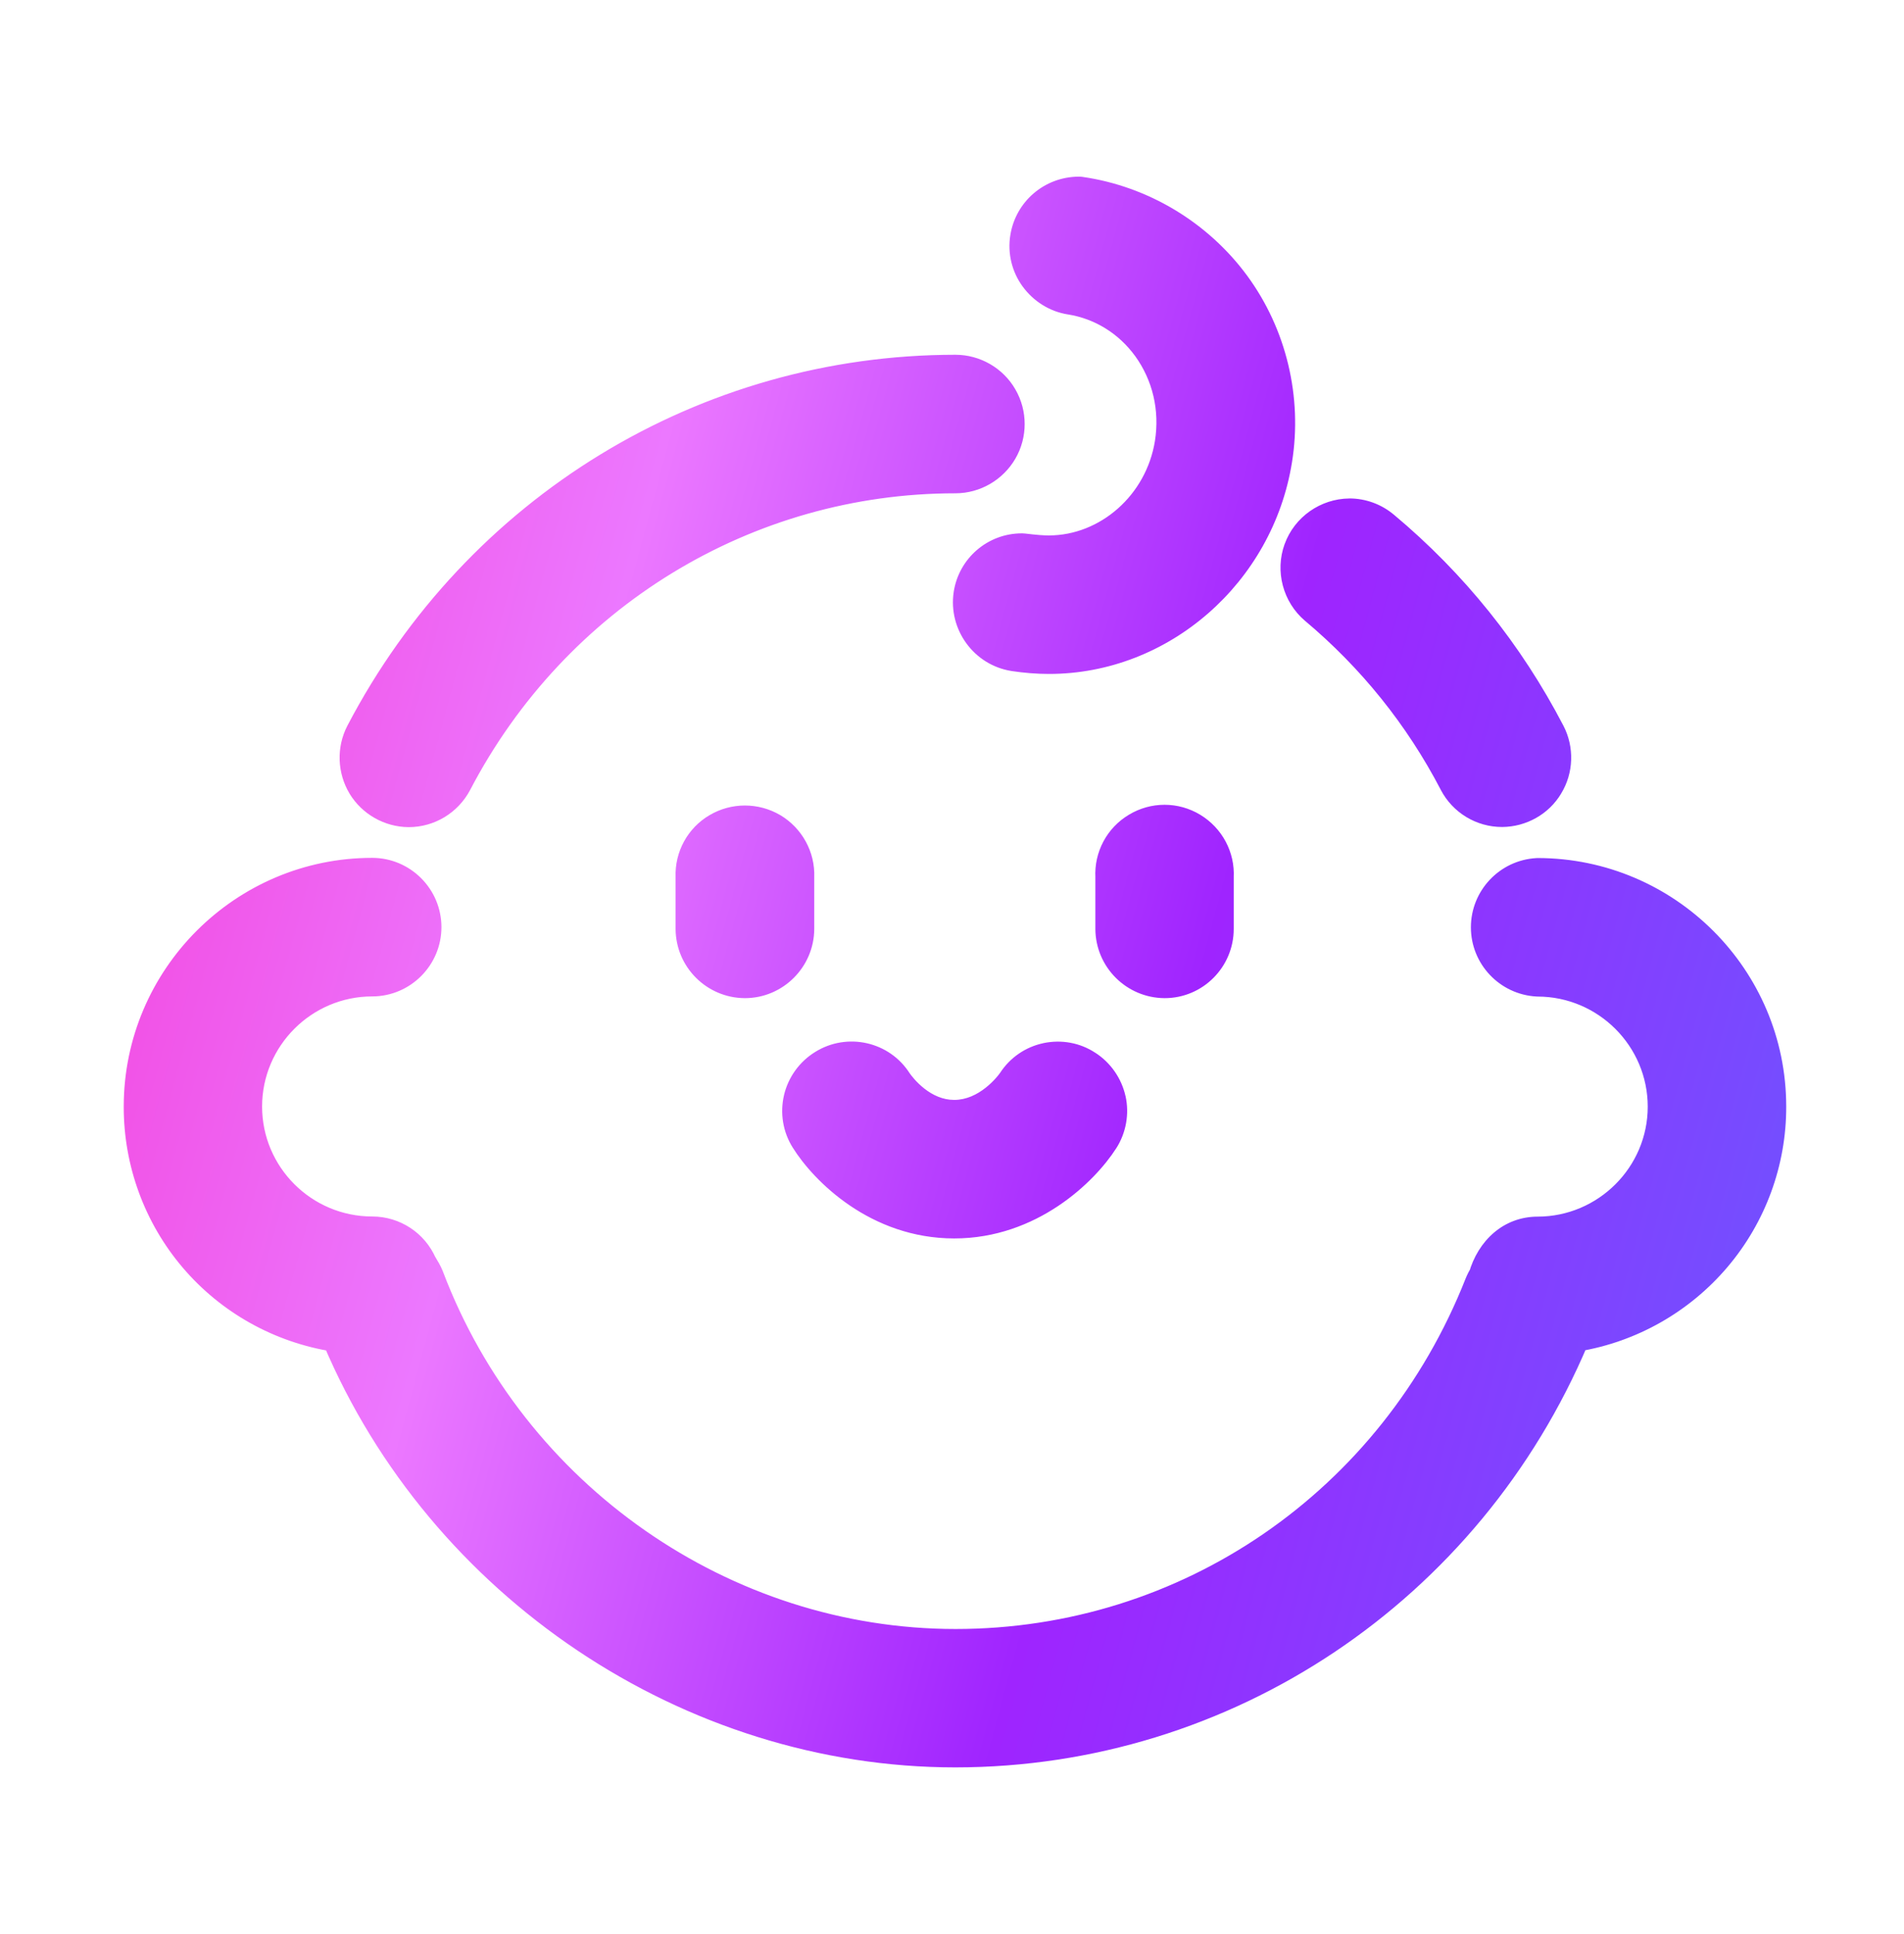
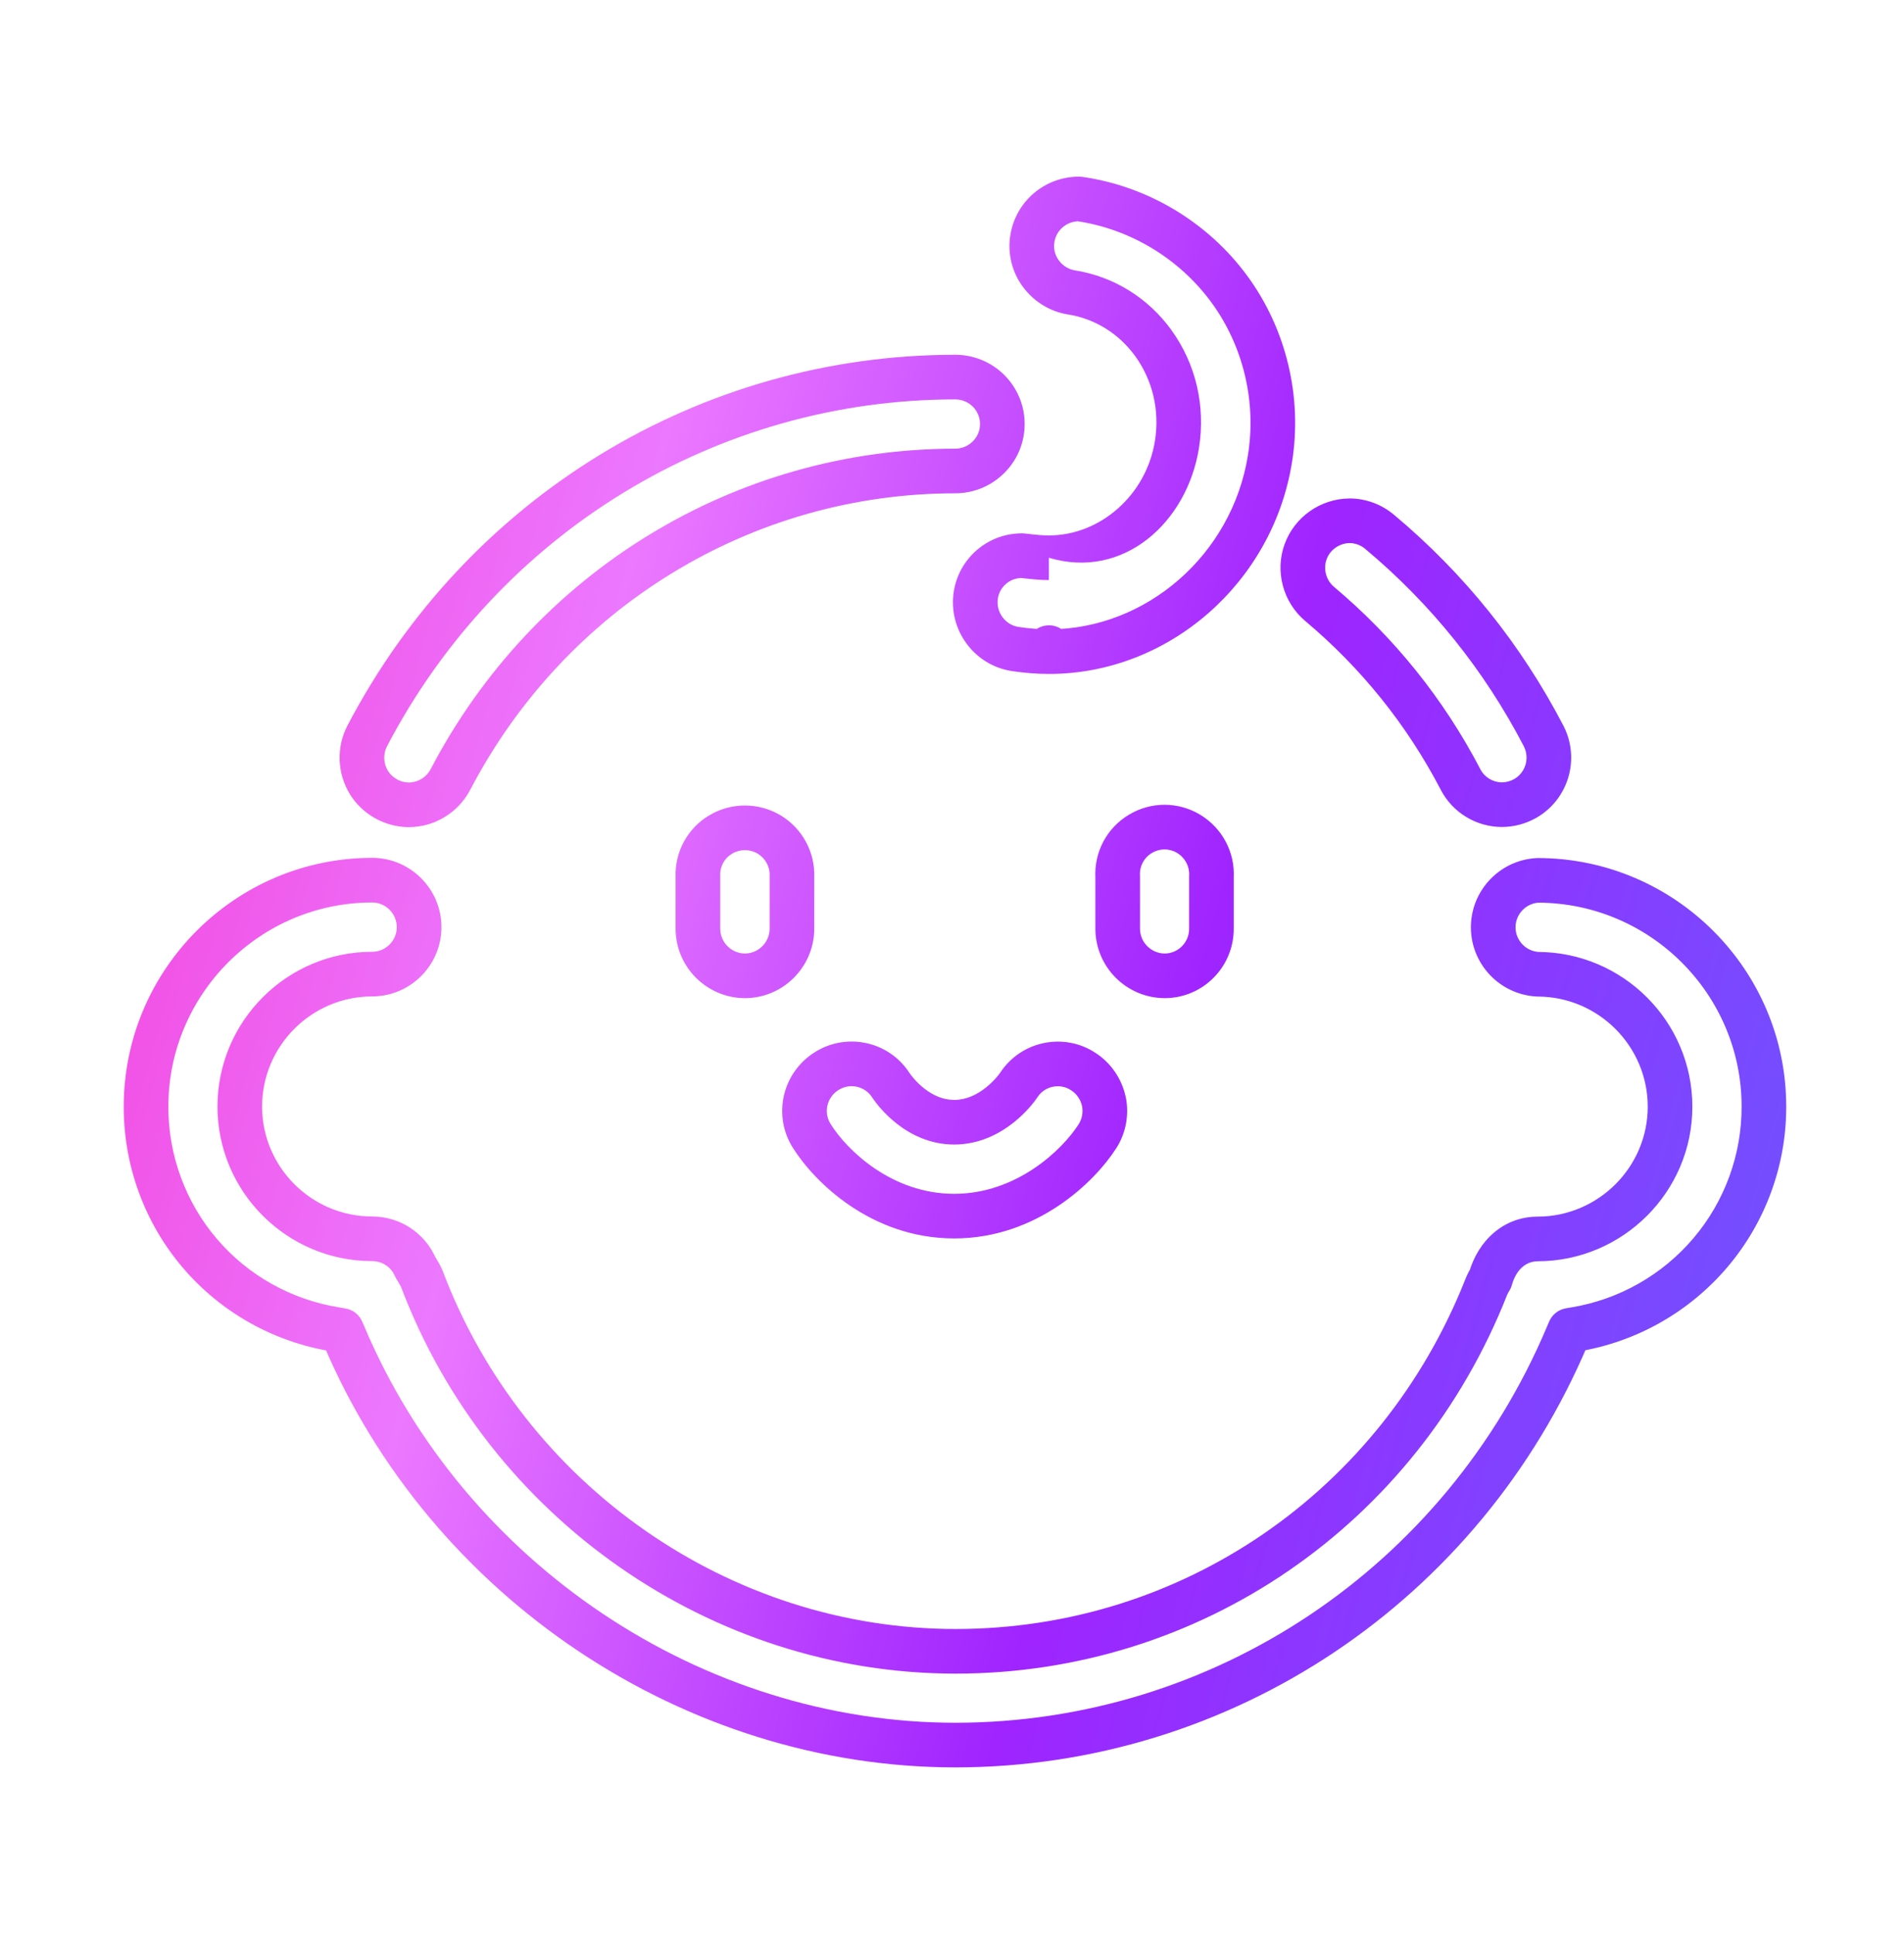
<svg xmlns="http://www.w3.org/2000/svg" width="64" height="65" viewBox="0 0 64 65" fill="none">
-   <path d="M12.511 29.581C13.379 29.582 14.088 30.291 14.088 31.16C14.088 32.028 13.379 32.738 12.511 32.738C10.059 32.738 8.06 34.737 8.06 37.189C8.06 39.641 10.059 41.634 12.511 41.634C13.145 41.634 13.709 42.007 13.96 42.583C14.082 42.785 14.142 42.887 14.184 42.994C17.015 50.472 24.221 55.498 32.121 55.498C40.021 55.498 47.026 50.69 49.963 43.244C50 43.153 50.042 43.068 50.096 42.988C50.33 42.157 50.938 41.639 51.689 41.639C54.136 41.634 56.136 39.641 56.136 37.194C56.136 34.742 54.136 32.748 51.689 32.743H51.684C50.848 32.695 50.192 32.001 50.192 31.165C50.193 30.328 50.848 29.635 51.684 29.587H51.689C55.879 29.593 59.291 32.999 59.291 37.189C59.296 38.985 58.657 40.728 57.495 42.098C56.333 43.468 54.718 44.385 52.948 44.678L52.762 44.709L52.687 44.886C49.158 53.244 41.087 58.644 32.116 58.649C23.3 58.649 15.042 53.116 11.562 44.886L11.487 44.715L11.301 44.683C9.515 44.401 7.888 43.495 6.716 42.12C5.543 40.744 4.904 38.99 4.909 37.183C4.915 32.993 8.326 29.581 12.511 29.581ZM27.793 35.995C28.523 35.536 29.494 35.755 29.952 36.485C30.091 36.688 30.858 37.716 32.073 37.716C33.347 37.716 34.158 36.596 34.243 36.468C34.472 36.117 34.825 35.877 35.23 35.791C35.64 35.706 36.061 35.781 36.407 36.01C36.759 36.234 37.01 36.596 37.101 37.002C37.191 37.407 37.111 37.844 36.887 38.191C36.252 39.182 34.514 40.872 32.073 40.872C29.616 40.871 27.905 39.172 27.281 38.169C27.057 37.812 26.988 37.386 27.084 36.975C27.18 36.57 27.436 36.213 27.793 35.995ZM24.232 28.041C24.728 27.748 25.347 27.748 25.848 28.041C26.343 28.34 26.641 28.879 26.62 29.459V31.218C26.615 32.087 25.906 32.796 25.037 32.796C24.168 32.791 23.464 32.087 23.459 31.218V29.454C23.438 28.878 23.731 28.335 24.232 28.041ZM38.332 28.025C38.833 27.721 39.456 27.721 39.957 28.025C40.458 28.329 40.752 28.878 40.72 29.459V31.218C40.72 32.087 40.016 32.796 39.147 32.796C38.279 32.791 37.575 32.087 37.569 31.218V29.459C37.537 28.873 37.831 28.323 38.332 28.025ZM32.116 12.673C32.676 12.673 33.203 12.977 33.48 13.462C33.763 13.947 33.763 14.555 33.48 15.04C33.198 15.525 32.676 15.829 32.116 15.829C24.989 15.829 18.481 19.805 15.139 26.202C14.861 26.724 14.323 27.049 13.736 27.049C13.187 27.044 12.676 26.751 12.393 26.288C12.111 25.819 12.089 25.227 12.34 24.742C16.231 17.295 23.811 12.673 32.116 12.673ZM45.362 17.502C45.73 17.502 46.093 17.636 46.375 17.875C48.656 19.784 50.511 22.092 51.887 24.736C52.137 25.221 52.122 25.813 51.834 26.282C51.557 26.751 51.039 27.039 50.49 27.044C49.904 27.044 49.365 26.719 49.094 26.197C47.91 23.926 46.311 21.938 44.35 20.291C43.849 19.864 43.662 19.161 43.886 18.543C44.11 17.924 44.707 17.508 45.362 17.502ZM36.279 6.687C38.283 6.975 40.117 8.078 41.316 9.709C42.516 11.341 43.011 13.425 42.687 15.423C42.095 19.117 38.907 21.9 35.261 21.9V21.766C35.259 21.766 35.258 21.767 35.256 21.767L35.261 21.9C34.882 21.9 34.498 21.869 34.109 21.81C33.257 21.671 32.671 20.861 32.799 20.008C32.916 19.241 33.571 18.675 34.35 18.675H34.365C34.813 18.729 35.037 18.745 35.256 18.745C37.367 18.745 39.216 17.108 39.562 14.933C39.754 13.718 39.473 12.508 38.764 11.527C38.092 10.605 37.116 10.003 36.013 9.827C35.602 9.763 35.23 9.528 34.984 9.192C34.739 8.862 34.632 8.43 34.701 8.02C34.824 7.252 35.48 6.692 36.258 6.687H36.279Z" fill="url(#paint0_linear_27242_21598)" />
-   <path d="M12.511 29.581L12.511 28.831H12.511V29.581ZM14.088 31.16L14.838 31.16V31.16H14.088ZM12.511 32.738V33.488H12.511L12.511 32.738ZM8.06 37.189H7.31V37.189L8.06 37.189ZM12.511 41.634L12.511 40.884H12.511V41.634ZM13.96 42.583L13.272 42.882C13.286 42.913 13.301 42.942 13.318 42.971L13.96 42.583ZM14.184 42.994L14.886 42.728L14.881 42.715L14.184 42.994ZM32.121 55.498L32.121 56.248H32.121V55.498ZM49.963 43.244L49.269 42.958L49.265 42.968L49.963 43.244ZM50.096 42.988L50.72 43.404C50.763 43.339 50.796 43.267 50.818 43.191L50.096 42.988ZM51.689 41.639L51.69 42.389H51.691L51.689 41.639ZM56.136 37.194L56.886 37.194V37.194H56.136ZM51.689 32.743L51.691 31.993H51.689V32.743ZM51.684 32.743L51.642 33.491C51.656 33.492 51.67 33.493 51.684 33.493V32.743ZM50.192 31.165L49.442 31.164V31.165H50.192ZM51.684 29.587V28.837C51.67 28.837 51.656 28.838 51.642 28.839L51.684 29.587ZM51.689 29.587L51.69 28.837H51.689V29.587ZM59.291 37.189H58.541L58.541 37.191L59.291 37.189ZM57.495 42.098L58.067 42.583L57.495 42.098ZM52.948 44.678L52.826 43.938L52.824 43.938L52.948 44.678ZM52.762 44.709L52.638 43.97C52.385 44.012 52.172 44.18 52.072 44.416L52.762 44.709ZM52.687 44.886L51.996 44.593L51.996 44.594L52.687 44.886ZM32.116 58.649V59.399H32.117L32.116 58.649ZM11.562 44.886L12.252 44.594L12.249 44.587L11.562 44.886ZM11.487 44.715L12.175 44.417C12.075 44.185 11.864 44.019 11.615 43.976L11.487 44.715ZM11.301 44.683L11.428 43.944L11.418 43.942L11.301 44.683ZM6.716 42.12L6.145 42.606L6.145 42.606L6.716 42.12ZM4.909 37.183L5.659 37.185L5.659 37.184L4.909 37.183ZM27.793 35.995L28.185 36.634L28.192 36.63L27.793 35.995ZM29.952 36.485L29.317 36.884C29.322 36.892 29.328 36.9 29.333 36.908L29.952 36.485ZM32.073 37.716L32.073 38.466H32.073V37.716ZM34.243 36.468L34.867 36.884L34.871 36.878L34.243 36.468ZM35.23 35.791L35.077 35.057L35.075 35.058L35.23 35.791ZM36.407 36.01L35.993 36.636L36.005 36.643L36.407 36.01ZM37.101 37.002L37.833 36.838L37.832 36.838L37.101 37.002ZM36.887 38.191L36.257 37.784L36.255 37.787L36.887 38.191ZM32.073 40.872L32.073 41.622H32.073V40.872ZM27.281 38.169L27.918 37.773L27.917 37.771L27.281 38.169ZM27.084 36.975L26.354 36.802L26.354 36.804L27.084 36.975ZM24.232 28.041L24.611 28.689L24.614 28.687L24.232 28.041ZM25.848 28.041L26.235 27.399L26.226 27.394L25.848 28.041ZM26.62 29.459L25.871 29.432C25.87 29.441 25.87 29.45 25.87 29.459H26.62ZM26.62 31.218L27.37 31.223V31.218H26.62ZM25.037 32.796L25.032 33.546H25.037V32.796ZM23.459 31.218H22.709L22.709 31.223L23.459 31.218ZM23.459 29.454H24.209C24.209 29.444 24.209 29.435 24.208 29.426L23.459 29.454ZM38.332 28.025L38.716 28.669L38.721 28.666L38.332 28.025ZM39.957 28.025L40.346 27.384L40.346 27.384L39.957 28.025ZM40.72 29.459L39.971 29.418C39.97 29.432 39.97 29.446 39.97 29.459H40.72ZM40.72 31.218L41.47 31.218V31.218H40.72ZM39.147 32.796L39.143 33.546H39.148L39.147 32.796ZM37.569 31.218H36.819L36.819 31.223L37.569 31.218ZM37.569 29.459H38.319C38.319 29.446 38.319 29.432 38.318 29.419L37.569 29.459ZM32.116 12.673L32.116 11.923H32.116V12.673ZM33.48 13.462L32.829 13.835L32.832 13.84L33.48 13.462ZM33.48 15.04L34.129 15.417L34.129 15.417L33.48 15.04ZM32.116 15.829V16.579H32.116L32.116 15.829ZM15.139 26.202L15.801 26.553L15.803 26.549L15.139 26.202ZM13.736 27.049L13.729 27.799H13.736V27.049ZM12.393 26.288L11.751 26.674L11.753 26.678L12.393 26.288ZM12.34 24.742L11.675 24.394L11.673 24.398L12.34 24.742ZM45.362 17.502V16.752L45.356 16.753L45.362 17.502ZM46.375 17.875L45.89 18.447L45.894 18.451L46.375 17.875ZM51.887 24.736L52.553 24.392L52.552 24.39L51.887 24.736ZM51.834 26.282L51.194 25.89L51.188 25.9L51.834 26.282ZM50.49 27.044L50.49 27.794L50.498 27.794L50.49 27.044ZM49.094 26.197L49.759 25.851L49.759 25.85L49.094 26.197ZM44.35 20.291L43.863 20.862L43.867 20.865L44.35 20.291ZM43.886 18.543L43.181 18.287L43.18 18.287L43.886 18.543ZM36.279 6.687L36.386 5.945C36.351 5.94 36.315 5.937 36.279 5.937V6.687ZM41.316 9.709L41.921 9.265L41.921 9.265L41.316 9.709ZM42.687 15.423L41.946 15.303L41.946 15.305L42.687 15.423ZM35.261 21.9L35.261 22.65H35.261V21.9ZM35.261 21.766H36.011C36.011 21.567 35.932 21.376 35.791 21.236C35.65 21.095 35.459 21.016 35.26 21.016L35.261 21.766ZM35.256 21.767L35.256 21.017C35.052 21.017 34.857 21.1 34.716 21.247C34.575 21.393 34.499 21.591 34.506 21.795L35.256 21.767ZM34.109 21.81L33.989 22.55L33.998 22.552L34.109 21.81ZM32.799 20.008L32.057 19.895L32.057 19.897L32.799 20.008ZM34.35 18.675V17.925H34.349L34.35 18.675ZM34.365 18.675L34.454 17.931C34.424 17.927 34.395 17.925 34.365 17.925V18.675ZM35.256 18.745V19.495V18.745ZM39.562 14.933L40.303 15.051L40.303 15.05L39.562 14.933ZM38.764 11.527L39.371 11.088L39.37 11.085L38.764 11.527ZM36.013 9.827L36.131 9.086L36.128 9.086L36.013 9.827ZM34.984 9.192L35.59 8.75L35.587 8.745L34.984 9.192ZM34.701 8.02L35.441 8.145L35.442 8.138L34.701 8.02ZM36.258 6.687V5.937L36.253 5.937L36.258 6.687ZM12.511 29.581L12.511 30.331C12.965 30.332 13.338 30.705 13.338 31.16H14.088H14.838C14.838 29.877 13.794 28.832 12.511 28.831L12.511 29.581ZM14.088 31.16L13.338 31.16C13.338 31.615 12.965 31.988 12.511 31.988L12.511 32.738L12.511 33.488C13.794 33.487 14.838 32.442 14.838 31.16L14.088 31.16ZM12.511 32.738V31.988C9.644 31.988 7.31 34.323 7.31 37.189H8.06H8.81C8.81 35.151 10.473 33.488 12.511 33.488V32.738ZM8.06 37.189L7.31 37.189C7.31 40.056 9.646 42.384 12.511 42.384V41.634V40.884C10.472 40.884 8.81 39.225 8.81 37.189L8.06 37.189ZM12.511 41.634L12.511 42.384C12.846 42.384 13.141 42.58 13.272 42.882L13.96 42.583L14.648 42.283C14.278 41.435 13.444 40.885 12.511 40.884L12.511 41.634ZM13.96 42.583L13.318 42.971C13.448 43.185 13.473 43.233 13.488 43.272L14.184 42.994L14.881 42.715C14.811 42.541 14.717 42.385 14.602 42.194L13.96 42.583ZM14.184 42.994L13.483 43.259C16.422 51.024 23.904 56.248 32.121 56.248L32.121 55.498L32.121 54.748C24.539 54.748 17.608 49.92 14.886 42.728L14.184 42.994ZM32.121 55.498V56.248C40.334 56.248 47.612 51.247 50.66 43.519L49.963 43.244L49.265 42.968C46.439 50.133 39.708 54.748 32.121 54.748V55.498ZM49.963 43.244L50.656 43.529C50.681 43.469 50.702 43.431 50.72 43.404L50.096 42.988L49.472 42.572C49.383 42.705 49.319 42.837 49.269 42.958L49.963 43.244ZM50.096 42.988L50.818 43.191C50.98 42.614 51.34 42.389 51.69 42.389L51.689 41.639L51.689 40.889C50.536 40.889 49.68 41.699 49.374 42.784L50.096 42.988ZM51.689 41.639L51.691 42.389C54.549 42.383 56.886 40.056 56.886 37.194L56.136 37.194L55.386 37.194C55.386 39.225 53.723 40.885 51.688 40.889L51.689 41.639ZM56.136 37.194H56.886C56.886 34.327 54.55 31.999 51.691 31.993L51.689 32.743L51.688 33.493C53.723 33.497 55.386 35.157 55.386 37.194H56.136ZM51.689 32.743V31.993H51.684V32.743V33.493H51.689V32.743ZM51.684 32.743L51.727 31.994C51.287 31.969 50.942 31.603 50.942 31.165H50.192H49.442C49.442 32.4 50.409 33.421 51.642 33.491L51.684 32.743ZM50.192 31.165L50.942 31.165C50.943 30.727 51.286 30.361 51.727 30.336L51.684 29.587L51.642 28.839C50.409 28.909 49.443 29.929 49.442 31.164L50.192 31.165ZM51.684 29.587V30.337H51.689V29.587V28.837H51.684V29.587ZM51.689 29.587L51.688 30.337C55.466 30.342 58.541 33.414 58.541 37.189H59.291H60.041C60.041 32.584 56.293 28.843 51.69 28.837L51.689 29.587ZM59.291 37.189L58.541 37.191C58.546 38.808 57.97 40.379 56.923 41.613L57.495 42.098L58.067 42.583C59.344 41.078 60.047 39.162 60.041 37.187L59.291 37.189ZM57.495 42.098L56.923 41.613C55.876 42.848 54.42 43.674 52.826 43.938L52.948 44.678L53.071 45.418C55.016 45.096 56.79 44.088 58.067 42.583L57.495 42.098ZM52.948 44.678L52.824 43.938L52.638 43.97L52.762 44.709L52.886 45.449L53.072 45.418L52.948 44.678ZM52.762 44.709L52.072 44.416L51.996 44.593L52.687 44.886L53.377 45.18L53.452 45.003L52.762 44.709ZM52.687 44.886L51.996 44.594C48.582 52.679 40.781 57.894 32.116 57.899L32.116 58.649L32.117 59.399C41.394 59.393 49.733 53.809 53.377 45.178L52.687 44.886ZM32.116 58.649V57.899C23.607 57.899 15.618 52.552 12.252 44.594L11.562 44.886L10.871 45.178C14.467 53.681 22.993 59.399 32.116 59.399V58.649ZM11.562 44.886L12.249 44.587L12.175 44.417L11.487 44.715L10.799 45.014L10.874 45.185L11.562 44.886ZM11.487 44.715L11.615 43.976L11.428 43.944L11.301 44.683L11.173 45.422L11.36 45.454L11.487 44.715ZM11.301 44.683L11.418 43.942C9.807 43.688 8.342 42.871 7.286 41.633L6.716 42.12L6.145 42.606C7.435 44.119 9.223 45.114 11.184 45.424L11.301 44.683ZM6.716 42.12L7.286 41.633C6.231 40.395 5.654 38.814 5.659 37.185L4.909 37.183L4.159 37.181C4.153 39.166 4.855 41.094 6.145 42.606L6.716 42.12ZM4.909 37.183L5.659 37.184C5.664 33.407 8.741 30.331 12.511 30.331V29.581V28.831C7.912 28.831 4.165 32.579 4.159 37.182L4.909 37.183ZM27.793 35.995L28.192 36.63C28.574 36.39 29.08 36.507 29.317 36.884L29.952 36.485L30.587 36.086C29.907 35.002 28.473 34.682 27.394 35.359L27.793 35.995ZM29.952 36.485L29.333 36.908C29.427 37.046 29.704 37.421 30.147 37.767C30.591 38.115 31.245 38.466 32.073 38.466L32.073 37.716L32.073 36.966C31.686 36.966 31.349 36.803 31.071 36.586C30.792 36.367 30.616 36.127 30.571 36.061L29.952 36.485ZM32.073 37.716V38.466C32.937 38.466 33.619 38.086 34.071 37.727C34.522 37.369 34.795 36.992 34.867 36.884L34.243 36.468L33.619 36.052C33.619 36.052 33.616 36.057 33.609 36.066C33.603 36.075 33.594 36.087 33.582 36.103C33.559 36.133 33.526 36.175 33.483 36.223C33.399 36.319 33.282 36.438 33.137 36.553C32.844 36.786 32.483 36.966 32.073 36.966V37.716ZM34.243 36.468L34.871 36.878C34.992 36.693 35.174 36.57 35.384 36.525L35.23 35.791L35.075 35.058C34.475 35.184 33.953 35.541 33.615 36.059L34.243 36.468ZM35.23 35.791L35.382 36.526C35.605 36.48 35.821 36.522 35.993 36.636L36.407 36.01L36.821 35.385C36.3 35.04 35.674 34.933 35.077 35.057L35.23 35.791ZM36.407 36.01L36.005 36.643C36.186 36.758 36.321 36.951 36.369 37.165L37.101 37.002L37.832 36.838C37.699 36.242 37.332 35.71 36.81 35.377L36.407 36.01ZM37.101 37.002L36.369 37.165C36.415 37.372 36.373 37.604 36.257 37.784L36.887 38.191L37.517 38.598C37.848 38.085 37.968 37.441 37.833 36.838L37.101 37.002ZM36.887 38.191L36.255 37.787C35.7 38.653 34.167 40.122 32.073 40.122V40.872V41.622C34.862 41.622 36.804 39.712 37.518 38.595L36.887 38.191ZM32.073 40.872L32.073 40.122C29.968 40.121 28.462 38.647 27.918 37.773L27.281 38.169L26.645 38.566C27.348 39.696 29.264 41.621 32.073 41.622L32.073 40.872ZM27.281 38.169L27.917 37.771C27.8 37.585 27.763 37.364 27.814 37.146L27.084 36.975L26.354 36.804C26.213 37.407 26.314 38.039 26.646 38.568L27.281 38.169ZM27.084 36.975L27.814 37.148C27.864 36.935 28 36.747 28.184 36.634L27.793 35.995L27.401 35.355C26.872 35.679 26.496 36.205 26.354 36.802L27.084 36.975ZM24.232 28.041L24.614 28.687C24.873 28.534 25.201 28.532 25.469 28.689L25.848 28.041L26.226 27.394C25.493 26.965 24.583 26.963 23.851 27.396L24.232 28.041ZM25.848 28.041L25.461 28.684C25.727 28.845 25.882 29.129 25.871 29.432L26.62 29.459L27.37 29.487C27.401 28.628 26.959 27.835 26.235 27.399L25.848 28.041ZM26.62 29.459H25.87V31.218H26.62H27.37V29.459H26.62ZM26.62 31.218L25.87 31.214C25.867 31.673 25.491 32.046 25.037 32.046V32.796V33.546C26.321 33.546 27.362 32.501 27.37 31.223L26.62 31.218ZM25.037 32.796L25.042 32.046C24.584 32.044 24.212 31.672 24.209 31.214L23.459 31.218L22.709 31.223C22.717 32.502 23.753 33.538 25.032 33.546L25.037 32.796ZM23.459 31.218H24.209V29.454H23.459H22.709V31.218H23.459ZM23.459 29.454L24.208 29.426C24.197 29.123 24.351 28.841 24.611 28.689L24.232 28.041L23.854 27.394C23.111 27.828 22.678 28.633 22.709 29.481L23.459 29.454ZM38.332 28.025L38.721 28.666C38.983 28.508 39.306 28.508 39.568 28.666L39.957 28.025L40.346 27.384C39.606 26.935 38.683 26.935 37.943 27.384L38.332 28.025ZM39.957 28.025L39.568 28.666C39.836 28.829 39.987 29.118 39.971 29.418L40.72 29.459L41.469 29.501C41.516 28.639 41.08 27.829 40.346 27.384L39.957 28.025ZM40.72 29.459H39.97V31.218H40.72H41.47V29.459H40.72ZM40.72 31.218L39.97 31.218C39.97 31.676 39.598 32.046 39.147 32.046L39.147 32.796L39.148 33.546C40.434 33.546 41.47 32.498 41.47 31.218L40.72 31.218ZM39.147 32.796L39.152 32.046C38.694 32.044 38.322 31.672 38.319 31.214L37.569 31.218L36.819 31.223C36.827 32.502 37.863 33.538 39.143 33.546L39.147 32.796ZM37.569 31.218H38.319V29.459H37.569H36.819V31.218H37.569ZM37.569 29.459L38.318 29.419C38.301 29.11 38.455 28.825 38.716 28.669L38.332 28.025L37.948 27.381C37.207 27.822 36.773 28.636 36.82 29.5L37.569 29.459ZM32.116 12.673L32.116 13.423C32.409 13.423 32.687 13.585 32.829 13.835L33.48 13.462L34.132 13.09C33.72 12.37 32.943 11.923 32.116 11.923L32.116 12.673ZM33.48 13.462L32.832 13.84C32.979 14.091 32.979 14.41 32.832 14.662L33.48 15.04L34.129 15.417C34.547 14.699 34.547 13.803 34.129 13.085L33.48 13.462ZM33.48 15.04L32.832 14.662C32.682 14.92 32.405 15.079 32.116 15.079L32.116 15.829L32.116 16.579C32.947 16.579 33.714 16.129 34.129 15.417L33.48 15.04ZM32.116 15.829V15.079C24.706 15.079 17.944 19.214 14.474 25.854L15.139 26.202L15.803 26.549C19.018 20.396 25.273 16.579 32.116 16.579V15.829ZM15.139 26.202L14.476 25.85C14.328 26.13 14.043 26.299 13.736 26.299V27.049V27.799C14.603 27.799 15.395 27.319 15.801 26.553L15.139 26.202ZM13.736 27.049L13.744 26.299C13.454 26.297 13.182 26.14 13.034 25.897L12.393 26.288L11.753 26.678C12.17 27.362 12.921 27.791 13.729 27.799L13.736 27.049ZM12.393 26.288L13.036 25.901C12.886 25.652 12.877 25.337 13.006 25.086L12.34 24.742L11.673 24.398C11.302 25.116 11.336 25.985 11.751 26.674L12.393 26.288ZM12.34 24.742L13.005 25.089C16.768 17.887 24.094 13.423 32.116 13.423V12.673V11.923C23.528 11.923 15.694 16.703 11.675 24.394L12.34 24.742ZM45.362 17.502V18.252C45.551 18.252 45.742 18.322 45.89 18.447L46.375 17.875L46.86 17.304C46.443 16.95 45.909 16.752 45.362 16.752V17.502ZM46.375 17.875L45.894 18.451C48.099 20.295 49.892 22.526 51.221 25.082L51.887 24.736L52.552 24.39C51.131 21.658 49.214 19.272 46.856 17.3L46.375 17.875ZM51.887 24.736L51.22 25.08C51.353 25.337 51.342 25.649 51.195 25.89L51.834 26.282L52.473 26.674C52.901 25.976 52.922 25.105 52.553 24.392L51.887 24.736ZM51.834 26.282L51.188 25.9C51.05 26.134 50.78 26.292 50.483 26.294L50.49 27.044L50.498 27.794C51.298 27.787 52.063 27.368 52.48 26.663L51.834 26.282ZM50.49 27.044L50.49 26.294C50.183 26.294 49.901 26.124 49.759 25.851L49.094 26.197L48.428 26.543C48.83 27.314 49.625 27.794 50.49 27.794L50.49 27.044ZM49.094 26.197L49.759 25.85C48.53 23.492 46.868 21.426 44.832 19.716L44.35 20.291L43.867 20.865C45.754 22.449 47.291 24.36 48.429 26.543L49.094 26.197ZM44.35 20.291L44.836 19.719C44.573 19.496 44.474 19.122 44.591 18.798L43.886 18.543L43.18 18.287C42.85 19.2 43.124 20.233 43.863 20.862L44.35 20.291ZM43.886 18.543L44.591 18.798C44.707 18.478 45.022 18.255 45.368 18.252L45.362 17.502L45.356 16.753C44.391 16.761 43.513 17.37 43.181 18.287L43.886 18.543ZM36.279 6.687L36.173 7.429C37.977 7.688 39.631 8.684 40.712 10.154L41.316 9.709L41.921 9.265C40.603 7.473 38.59 6.261 36.386 5.945L36.279 6.687ZM41.316 9.709L40.712 10.154C41.791 11.621 42.239 13.501 41.946 15.303L42.687 15.423L43.427 15.544C43.784 13.348 43.24 11.06 41.921 9.265L41.316 9.709ZM42.687 15.423L41.946 15.305C41.41 18.65 38.524 21.15 35.261 21.15V21.9V22.65C39.29 22.65 42.779 19.585 43.427 15.542L42.687 15.423ZM35.261 21.9H36.011V21.766H35.261H34.511V21.9H35.261ZM35.261 21.766L35.26 21.016C35.223 21.016 35.19 21.019 35.162 21.023C35.135 21.026 35.112 21.031 35.095 21.035C35.078 21.038 35.064 21.042 35.056 21.044C35.052 21.046 35.048 21.047 35.046 21.047C35.045 21.047 35.044 21.048 35.044 21.048C35.044 21.048 35.043 21.048 35.043 21.048C35.043 21.048 35.043 21.048 35.043 21.048C35.042 21.048 35.044 21.048 35.046 21.047C35.048 21.047 35.051 21.046 35.055 21.045C35.062 21.043 35.076 21.039 35.093 21.035C35.109 21.031 35.132 21.027 35.159 21.023C35.186 21.02 35.219 21.017 35.256 21.017L35.256 21.767L35.256 22.517C35.293 22.517 35.327 22.514 35.354 22.511C35.381 22.507 35.404 22.503 35.422 22.499C35.439 22.495 35.452 22.491 35.461 22.489C35.465 22.488 35.468 22.487 35.47 22.486C35.471 22.486 35.472 22.485 35.473 22.485C35.473 22.485 35.473 22.485 35.473 22.485C35.474 22.485 35.474 22.485 35.474 22.485C35.474 22.485 35.473 22.485 35.471 22.486C35.469 22.486 35.466 22.487 35.462 22.488C35.454 22.491 35.441 22.494 35.424 22.498C35.407 22.502 35.385 22.506 35.358 22.51C35.331 22.513 35.298 22.516 35.261 22.516L35.261 21.766ZM35.256 21.767L34.506 21.795L34.511 21.927L35.261 21.9L36.01 21.872L36.005 21.739L35.256 21.767ZM35.261 21.9L35.261 21.15C34.924 21.15 34.577 21.122 34.221 21.068L34.109 21.81L33.998 22.552C34.42 22.615 34.841 22.65 35.261 22.65L35.261 21.9ZM34.109 21.81L34.23 21.07C33.786 20.997 33.473 20.57 33.541 20.119L32.799 20.008L32.057 19.897C31.869 21.152 32.728 22.345 33.989 22.55L34.109 21.81ZM32.799 20.008L33.54 20.122C33.602 19.719 33.943 19.425 34.35 19.425L34.35 18.675L34.349 17.925C33.2 17.925 32.23 18.762 32.057 19.895L32.799 20.008ZM34.35 18.675V19.425H34.365V18.675V17.925H34.35V18.675ZM34.365 18.675L34.276 19.42C34.734 19.474 34.993 19.495 35.256 19.495V18.745V17.995C35.082 17.995 34.892 17.983 34.454 17.931L34.365 18.675ZM35.256 18.745V19.495C37.759 19.495 39.902 17.566 40.303 15.051L39.562 14.933L38.822 14.815C38.529 16.65 36.974 17.995 35.256 17.995V18.745ZM39.562 14.933L40.303 15.05C40.525 13.644 40.2 12.233 39.371 11.088L38.764 11.527L38.156 11.966C38.746 12.782 38.983 13.791 38.822 14.816L39.562 14.933ZM38.764 11.527L39.37 11.085C38.584 10.006 37.434 9.294 36.131 9.086L36.013 9.827L35.895 10.567C36.798 10.711 37.6 11.203 38.157 11.968L38.764 11.527ZM36.013 9.827L36.128 9.086C35.923 9.054 35.723 8.932 35.59 8.75L34.984 9.192L34.379 9.634C34.736 10.123 35.282 10.472 35.897 10.568L36.013 9.827ZM34.984 9.192L35.587 8.745C35.461 8.576 35.406 8.35 35.441 8.145L34.701 8.02L33.962 7.895C33.858 8.51 34.017 9.147 34.382 9.639L34.984 9.192ZM34.701 8.02L35.442 8.138C35.506 7.735 35.849 7.44 36.263 7.437L36.258 6.687L36.253 5.937C35.11 5.945 34.141 6.77 33.961 7.902L34.701 8.02ZM36.258 6.687V7.437H36.279V6.687V5.937H36.258V6.687Z" fill="url(#paint1_linear_27242_21598)" />
+   <path d="M12.511 29.581L12.511 28.831H12.511V29.581ZM14.088 31.16L14.838 31.16V31.16H14.088ZM12.511 32.738V33.488H12.511L12.511 32.738ZM8.06 37.189H7.31V37.189L8.06 37.189ZM12.511 41.634L12.511 40.884H12.511V41.634ZM13.96 42.583L13.272 42.882C13.286 42.913 13.301 42.942 13.318 42.971L13.96 42.583ZM14.184 42.994L14.886 42.728L14.881 42.715L14.184 42.994ZM32.121 55.498L32.121 56.248H32.121V55.498ZM49.963 43.244L49.269 42.958L49.265 42.968L49.963 43.244ZM50.096 42.988L50.72 43.404C50.763 43.339 50.796 43.267 50.818 43.191L50.096 42.988ZM51.689 41.639L51.69 42.389H51.691L51.689 41.639ZM56.136 37.194L56.886 37.194V37.194H56.136ZM51.689 32.743L51.691 31.993H51.689V32.743ZM51.684 32.743L51.642 33.491C51.656 33.492 51.67 33.493 51.684 33.493V32.743ZM50.192 31.165L49.442 31.164V31.165H50.192ZM51.684 29.587V28.837C51.67 28.837 51.656 28.838 51.642 28.839L51.684 29.587ZM51.689 29.587L51.69 28.837H51.689V29.587ZM59.291 37.189H58.541L58.541 37.191L59.291 37.189ZM57.495 42.098L58.067 42.583L57.495 42.098ZM52.948 44.678L52.826 43.938L52.824 43.938L52.948 44.678ZM52.762 44.709L52.638 43.97C52.385 44.012 52.172 44.18 52.072 44.416L52.762 44.709ZM52.687 44.886L51.996 44.593L51.996 44.594L52.687 44.886ZM32.116 58.649V59.399H32.117L32.116 58.649ZM11.562 44.886L12.252 44.594L12.249 44.587L11.562 44.886ZM11.487 44.715L12.175 44.417C12.075 44.185 11.864 44.019 11.615 43.976L11.487 44.715ZM11.301 44.683L11.428 43.944L11.418 43.942L11.301 44.683ZM6.716 42.12L6.145 42.606L6.145 42.606L6.716 42.12ZM4.909 37.183L5.659 37.185L5.659 37.184L4.909 37.183ZM27.793 35.995L28.185 36.634L28.192 36.63L27.793 35.995ZM29.952 36.485L29.317 36.884C29.322 36.892 29.328 36.9 29.333 36.908L29.952 36.485ZM32.073 37.716L32.073 38.466H32.073V37.716ZM34.243 36.468L34.867 36.884L34.871 36.878L34.243 36.468ZM35.23 35.791L35.077 35.057L35.075 35.058L35.23 35.791ZM36.407 36.01L35.993 36.636L36.005 36.643L36.407 36.01ZM37.101 37.002L37.833 36.838L37.832 36.838L37.101 37.002ZM36.887 38.191L36.257 37.784L36.255 37.787L36.887 38.191ZM32.073 40.872L32.073 41.622H32.073V40.872ZM27.281 38.169L27.918 37.773L27.917 37.771L27.281 38.169ZM27.084 36.975L26.354 36.802L26.354 36.804L27.084 36.975ZM24.232 28.041L24.611 28.689L24.614 28.687L24.232 28.041ZM25.848 28.041L26.235 27.399L26.226 27.394L25.848 28.041ZM26.62 29.459L25.871 29.432C25.87 29.441 25.87 29.45 25.87 29.459H26.62ZM26.62 31.218L27.37 31.223V31.218H26.62ZM25.037 32.796L25.032 33.546H25.037V32.796ZM23.459 31.218H22.709L22.709 31.223L23.459 31.218ZM23.459 29.454H24.209C24.209 29.444 24.209 29.435 24.208 29.426L23.459 29.454ZM38.332 28.025L38.716 28.669L38.721 28.666L38.332 28.025ZM39.957 28.025L40.346 27.384L40.346 27.384L39.957 28.025ZM40.72 29.459L39.971 29.418C39.97 29.432 39.97 29.446 39.97 29.459H40.72ZM40.72 31.218L41.47 31.218V31.218H40.72ZM39.147 32.796L39.143 33.546H39.148L39.147 32.796ZM37.569 31.218H36.819L36.819 31.223L37.569 31.218ZM37.569 29.459H38.319C38.319 29.446 38.319 29.432 38.318 29.419L37.569 29.459ZM32.116 12.673L32.116 11.923H32.116V12.673ZM33.48 13.462L32.829 13.835L32.832 13.84L33.48 13.462ZM33.48 15.04L34.129 15.417L34.129 15.417L33.48 15.04ZM32.116 15.829V16.579H32.116L32.116 15.829ZM15.139 26.202L15.801 26.553L15.803 26.549L15.139 26.202ZM13.736 27.049L13.729 27.799H13.736V27.049ZM12.393 26.288L11.751 26.674L11.753 26.678L12.393 26.288ZM12.34 24.742L11.675 24.394L11.673 24.398L12.34 24.742ZM45.362 17.502V16.752L45.356 16.753L45.362 17.502ZM46.375 17.875L45.89 18.447L45.894 18.451L46.375 17.875ZM51.887 24.736L52.553 24.392L52.552 24.39L51.887 24.736ZM51.834 26.282L51.194 25.89L51.188 25.9L51.834 26.282ZM50.49 27.044L50.49 27.794L50.498 27.794L50.49 27.044ZM49.094 26.197L49.759 25.851L49.759 25.85L49.094 26.197ZM44.35 20.291L43.863 20.862L43.867 20.865L44.35 20.291ZM43.886 18.543L43.181 18.287L43.18 18.287L43.886 18.543ZM36.279 6.687L36.386 5.945C36.351 5.94 36.315 5.937 36.279 5.937V6.687ZM41.316 9.709L41.921 9.265L41.921 9.265L41.316 9.709ZM42.687 15.423L41.946 15.303L41.946 15.305L42.687 15.423ZM35.261 21.9L35.261 22.65H35.261V21.9ZM35.261 21.766H36.011C36.011 21.567 35.932 21.376 35.791 21.236C35.65 21.095 35.459 21.016 35.26 21.016L35.261 21.766ZM35.256 21.767L35.256 21.017C35.052 21.017 34.857 21.1 34.716 21.247C34.575 21.393 34.499 21.591 34.506 21.795L35.256 21.767ZM34.109 21.81L33.989 22.55L33.998 22.552L34.109 21.81ZM32.799 20.008L32.057 19.895L32.057 19.897L32.799 20.008ZM34.35 18.675V17.925H34.349L34.35 18.675ZM34.365 18.675L34.454 17.931C34.424 17.927 34.395 17.925 34.365 17.925V18.675ZM35.256 18.745V19.495V18.745ZM39.562 14.933L40.303 15.051L40.303 15.05L39.562 14.933ZM38.764 11.527L39.371 11.088L39.37 11.085L38.764 11.527ZM36.013 9.827L36.131 9.086L36.128 9.086L36.013 9.827ZM34.984 9.192L35.59 8.75L35.587 8.745L34.984 9.192ZM34.701 8.02L35.441 8.145L35.442 8.138L34.701 8.02ZM36.258 6.687V5.937L36.253 5.937L36.258 6.687ZM12.511 29.581L12.511 30.331C12.965 30.332 13.338 30.705 13.338 31.16H14.088H14.838C14.838 29.877 13.794 28.832 12.511 28.831L12.511 29.581ZM14.088 31.16L13.338 31.16C13.338 31.615 12.965 31.988 12.511 31.988L12.511 32.738L12.511 33.488C13.794 33.487 14.838 32.442 14.838 31.16L14.088 31.16ZM12.511 32.738V31.988C9.644 31.988 7.31 34.323 7.31 37.189H8.06H8.81C8.81 35.151 10.473 33.488 12.511 33.488V32.738ZM8.06 37.189L7.31 37.189C7.31 40.056 9.646 42.384 12.511 42.384V41.634V40.884C10.472 40.884 8.81 39.225 8.81 37.189L8.06 37.189ZM12.511 41.634L12.511 42.384C12.846 42.384 13.141 42.58 13.272 42.882L13.96 42.583L14.648 42.283C14.278 41.435 13.444 40.885 12.511 40.884L12.511 41.634ZM13.96 42.583L13.318 42.971C13.448 43.185 13.473 43.233 13.488 43.272L14.184 42.994L14.881 42.715C14.811 42.541 14.717 42.385 14.602 42.194L13.96 42.583ZM14.184 42.994L13.483 43.259C16.422 51.024 23.904 56.248 32.121 56.248L32.121 55.498L32.121 54.748C24.539 54.748 17.608 49.92 14.886 42.728L14.184 42.994ZM32.121 55.498V56.248C40.334 56.248 47.612 51.247 50.66 43.519L49.963 43.244L49.265 42.968C46.439 50.133 39.708 54.748 32.121 54.748V55.498ZM49.963 43.244L50.656 43.529C50.681 43.469 50.702 43.431 50.72 43.404L50.096 42.988L49.472 42.572C49.383 42.705 49.319 42.837 49.269 42.958L49.963 43.244ZM50.096 42.988L50.818 43.191C50.98 42.614 51.34 42.389 51.69 42.389L51.689 41.639L51.689 40.889C50.536 40.889 49.68 41.699 49.374 42.784L50.096 42.988ZM51.689 41.639L51.691 42.389C54.549 42.383 56.886 40.056 56.886 37.194L56.136 37.194L55.386 37.194C55.386 39.225 53.723 40.885 51.688 40.889L51.689 41.639ZM56.136 37.194H56.886C56.886 34.327 54.55 31.999 51.691 31.993L51.689 32.743L51.688 33.493C53.723 33.497 55.386 35.157 55.386 37.194H56.136ZM51.689 32.743V31.993H51.684V32.743V33.493H51.689V32.743ZM51.684 32.743L51.727 31.994C51.287 31.969 50.942 31.603 50.942 31.165H50.192H49.442C49.442 32.4 50.409 33.421 51.642 33.491L51.684 32.743ZM50.192 31.165L50.942 31.165C50.943 30.727 51.286 30.361 51.727 30.336L51.684 29.587L51.642 28.839C50.409 28.909 49.443 29.929 49.442 31.164L50.192 31.165ZM51.684 29.587V30.337H51.689V29.587V28.837H51.684V29.587ZM51.689 29.587L51.688 30.337C55.466 30.342 58.541 33.414 58.541 37.189H59.291H60.041C60.041 32.584 56.293 28.843 51.69 28.837L51.689 29.587ZM59.291 37.189L58.541 37.191C58.546 38.808 57.97 40.379 56.923 41.613L57.495 42.098L58.067 42.583C59.344 41.078 60.047 39.162 60.041 37.187L59.291 37.189ZM57.495 42.098L56.923 41.613C55.876 42.848 54.42 43.674 52.826 43.938L52.948 44.678L53.071 45.418C55.016 45.096 56.79 44.088 58.067 42.583L57.495 42.098ZM52.948 44.678L52.824 43.938L52.638 43.97L52.762 44.709L52.886 45.449L53.072 45.418L52.948 44.678ZM52.762 44.709L52.072 44.416L51.996 44.593L52.687 44.886L53.377 45.18L53.452 45.003L52.762 44.709ZM52.687 44.886L51.996 44.594C48.582 52.679 40.781 57.894 32.116 57.899L32.116 58.649L32.117 59.399C41.394 59.393 49.733 53.809 53.377 45.178L52.687 44.886ZM32.116 58.649V57.899C23.607 57.899 15.618 52.552 12.252 44.594L11.562 44.886L10.871 45.178C14.467 53.681 22.993 59.399 32.116 59.399V58.649ZM11.562 44.886L12.249 44.587L12.175 44.417L11.487 44.715L10.799 45.014L10.874 45.185L11.562 44.886ZM11.487 44.715L11.615 43.976L11.428 43.944L11.301 44.683L11.173 45.422L11.36 45.454L11.487 44.715ZM11.301 44.683L11.418 43.942C9.807 43.688 8.342 42.871 7.286 41.633L6.716 42.12L6.145 42.606C7.435 44.119 9.223 45.114 11.184 45.424L11.301 44.683ZM6.716 42.12L7.286 41.633C6.231 40.395 5.654 38.814 5.659 37.185L4.909 37.183L4.159 37.181C4.153 39.166 4.855 41.094 6.145 42.606L6.716 42.12ZM4.909 37.183L5.659 37.184C5.664 33.407 8.741 30.331 12.511 30.331V29.581V28.831C7.912 28.831 4.165 32.579 4.159 37.182L4.909 37.183ZM27.793 35.995L28.192 36.63C28.574 36.39 29.08 36.507 29.317 36.884L29.952 36.485L30.587 36.086C29.907 35.002 28.473 34.682 27.394 35.359L27.793 35.995ZM29.952 36.485L29.333 36.908C29.427 37.046 29.704 37.421 30.147 37.767C30.591 38.115 31.245 38.466 32.073 38.466L32.073 37.716L32.073 36.966C31.686 36.966 31.349 36.803 31.071 36.586C30.792 36.367 30.616 36.127 30.571 36.061L29.952 36.485ZM32.073 37.716V38.466C32.937 38.466 33.619 38.086 34.071 37.727C34.522 37.369 34.795 36.992 34.867 36.884L34.243 36.468L33.619 36.052C33.619 36.052 33.616 36.057 33.609 36.066C33.603 36.075 33.594 36.087 33.582 36.103C33.559 36.133 33.526 36.175 33.483 36.223C33.399 36.319 33.282 36.438 33.137 36.553C32.844 36.786 32.483 36.966 32.073 36.966V37.716ZM34.243 36.468L34.871 36.878C34.992 36.693 35.174 36.57 35.384 36.525L35.23 35.791L35.075 35.058C34.475 35.184 33.953 35.541 33.615 36.059L34.243 36.468ZM35.23 35.791L35.382 36.526C35.605 36.48 35.821 36.522 35.993 36.636L36.407 36.01L36.821 35.385C36.3 35.04 35.674 34.933 35.077 35.057L35.23 35.791ZM36.407 36.01L36.005 36.643C36.186 36.758 36.321 36.951 36.369 37.165L37.101 37.002L37.832 36.838C37.699 36.242 37.332 35.71 36.81 35.377L36.407 36.01ZM37.101 37.002L36.369 37.165C36.415 37.372 36.373 37.604 36.257 37.784L36.887 38.191L37.517 38.598C37.848 38.085 37.968 37.441 37.833 36.838L37.101 37.002ZM36.887 38.191L36.255 37.787C35.7 38.653 34.167 40.122 32.073 40.122V40.872V41.622C34.862 41.622 36.804 39.712 37.518 38.595L36.887 38.191ZM32.073 40.872L32.073 40.122C29.968 40.121 28.462 38.647 27.918 37.773L27.281 38.169L26.645 38.566C27.348 39.696 29.264 41.621 32.073 41.622L32.073 40.872ZM27.281 38.169L27.917 37.771C27.8 37.585 27.763 37.364 27.814 37.146L27.084 36.975L26.354 36.804C26.213 37.407 26.314 38.039 26.646 38.568L27.281 38.169ZM27.084 36.975L27.814 37.148C27.864 36.935 28 36.747 28.184 36.634L27.793 35.995L27.401 35.355C26.872 35.679 26.496 36.205 26.354 36.802L27.084 36.975ZM24.232 28.041L24.614 28.687C24.873 28.534 25.201 28.532 25.469 28.689L25.848 28.041L26.226 27.394C25.493 26.965 24.583 26.963 23.851 27.396L24.232 28.041ZM25.848 28.041L25.461 28.684C25.727 28.845 25.882 29.129 25.871 29.432L26.62 29.459L27.37 29.487C27.401 28.628 26.959 27.835 26.235 27.399L25.848 28.041ZM26.62 29.459H25.87V31.218H26.62H27.37V29.459H26.62ZM26.62 31.218L25.87 31.214C25.867 31.673 25.491 32.046 25.037 32.046V32.796V33.546C26.321 33.546 27.362 32.501 27.37 31.223L26.62 31.218ZM25.037 32.796L25.042 32.046C24.584 32.044 24.212 31.672 24.209 31.214L23.459 31.218L22.709 31.223C22.717 32.502 23.753 33.538 25.032 33.546L25.037 32.796ZM23.459 31.218H24.209V29.454H23.459H22.709V31.218H23.459ZM23.459 29.454L24.208 29.426C24.197 29.123 24.351 28.841 24.611 28.689L24.232 28.041L23.854 27.394C23.111 27.828 22.678 28.633 22.709 29.481L23.459 29.454ZM38.332 28.025L38.721 28.666C38.983 28.508 39.306 28.508 39.568 28.666L39.957 28.025L40.346 27.384C39.606 26.935 38.683 26.935 37.943 27.384L38.332 28.025ZM39.957 28.025L39.568 28.666C39.836 28.829 39.987 29.118 39.971 29.418L40.72 29.459L41.469 29.501C41.516 28.639 41.08 27.829 40.346 27.384L39.957 28.025ZM40.72 29.459H39.97V31.218H40.72H41.47V29.459H40.72ZM40.72 31.218L39.97 31.218C39.97 31.676 39.598 32.046 39.147 32.046L39.147 32.796L39.148 33.546C40.434 33.546 41.47 32.498 41.47 31.218L40.72 31.218ZM39.147 32.796L39.152 32.046C38.694 32.044 38.322 31.672 38.319 31.214L37.569 31.218L36.819 31.223C36.827 32.502 37.863 33.538 39.143 33.546L39.147 32.796ZM37.569 31.218H38.319V29.459H37.569H36.819V31.218H37.569ZM37.569 29.459L38.318 29.419C38.301 29.11 38.455 28.825 38.716 28.669L38.332 28.025L37.948 27.381C37.207 27.822 36.773 28.636 36.82 29.5L37.569 29.459ZM32.116 12.673L32.116 13.423C32.409 13.423 32.687 13.585 32.829 13.835L33.48 13.462L34.132 13.09C33.72 12.37 32.943 11.923 32.116 11.923L32.116 12.673ZM33.48 13.462L32.832 13.84C32.979 14.091 32.979 14.41 32.832 14.662L33.48 15.04L34.129 15.417C34.547 14.699 34.547 13.803 34.129 13.085L33.48 13.462ZM33.48 15.04L32.832 14.662C32.682 14.92 32.405 15.079 32.116 15.079L32.116 15.829L32.116 16.579C32.947 16.579 33.714 16.129 34.129 15.417L33.48 15.04ZM32.116 15.829V15.079C24.706 15.079 17.944 19.214 14.474 25.854L15.139 26.202L15.803 26.549C19.018 20.396 25.273 16.579 32.116 16.579V15.829ZM15.139 26.202L14.476 25.85C14.328 26.13 14.043 26.299 13.736 26.299V27.049V27.799C14.603 27.799 15.395 27.319 15.801 26.553L15.139 26.202ZM13.736 27.049L13.744 26.299C13.454 26.297 13.182 26.14 13.034 25.897L12.393 26.288L11.753 26.678C12.17 27.362 12.921 27.791 13.729 27.799L13.736 27.049ZM12.393 26.288L13.036 25.901C12.886 25.652 12.877 25.337 13.006 25.086L12.34 24.742L11.673 24.398C11.302 25.116 11.336 25.985 11.751 26.674L12.393 26.288ZM12.34 24.742L13.005 25.089C16.768 17.887 24.094 13.423 32.116 13.423V12.673V11.923C23.528 11.923 15.694 16.703 11.675 24.394L12.34 24.742ZM45.362 17.502V18.252C45.551 18.252 45.742 18.322 45.89 18.447L46.375 17.875L46.86 17.304C46.443 16.95 45.909 16.752 45.362 16.752V17.502ZM46.375 17.875L45.894 18.451C48.099 20.295 49.892 22.526 51.221 25.082L51.887 24.736L52.552 24.39C51.131 21.658 49.214 19.272 46.856 17.3L46.375 17.875ZM51.887 24.736L51.22 25.08C51.353 25.337 51.342 25.649 51.195 25.89L51.834 26.282L52.473 26.674C52.901 25.976 52.922 25.105 52.553 24.392L51.887 24.736ZM51.834 26.282L51.188 25.9C51.05 26.134 50.78 26.292 50.483 26.294L50.49 27.044L50.498 27.794C51.298 27.787 52.063 27.368 52.48 26.663L51.834 26.282ZM50.49 27.044L50.49 26.294C50.183 26.294 49.901 26.124 49.759 25.851L49.094 26.197L48.428 26.543C48.83 27.314 49.625 27.794 50.49 27.794L50.49 27.044ZM49.094 26.197L49.759 25.85C48.53 23.492 46.868 21.426 44.832 19.716L44.35 20.291L43.867 20.865C45.754 22.449 47.291 24.36 48.429 26.543L49.094 26.197ZM44.35 20.291L44.836 19.719C44.573 19.496 44.474 19.122 44.591 18.798L43.886 18.543L43.18 18.287C42.85 19.2 43.124 20.233 43.863 20.862L44.35 20.291ZM43.886 18.543L44.591 18.798C44.707 18.478 45.022 18.255 45.368 18.252L45.362 17.502L45.356 16.753C44.391 16.761 43.513 17.37 43.181 18.287L43.886 18.543ZM36.279 6.687L36.173 7.429C37.977 7.688 39.631 8.684 40.712 10.154L41.316 9.709L41.921 9.265C40.603 7.473 38.59 6.261 36.386 5.945L36.279 6.687ZM41.316 9.709L40.712 10.154C41.791 11.621 42.239 13.501 41.946 15.303L42.687 15.423L43.427 15.544C43.784 13.348 43.24 11.06 41.921 9.265L41.316 9.709ZM42.687 15.423L41.946 15.305C41.41 18.65 38.524 21.15 35.261 21.15V21.9V22.65C39.29 22.65 42.779 19.585 43.427 15.542L42.687 15.423ZM35.261 21.9H36.011V21.766H35.261H34.511V21.9H35.261ZM35.261 21.766L35.26 21.016C35.223 21.016 35.19 21.019 35.162 21.023C35.135 21.026 35.112 21.031 35.095 21.035C35.078 21.038 35.064 21.042 35.056 21.044C35.052 21.046 35.048 21.047 35.046 21.047C35.045 21.047 35.044 21.048 35.044 21.048C35.044 21.048 35.043 21.048 35.043 21.048C35.043 21.048 35.043 21.048 35.043 21.048C35.042 21.048 35.044 21.048 35.046 21.047C35.048 21.047 35.051 21.046 35.055 21.045C35.062 21.043 35.076 21.039 35.093 21.035C35.109 21.031 35.132 21.027 35.159 21.023C35.186 21.02 35.219 21.017 35.256 21.017L35.256 21.767L35.256 22.517C35.293 22.517 35.327 22.514 35.354 22.511C35.381 22.507 35.404 22.503 35.422 22.499C35.439 22.495 35.452 22.491 35.461 22.489C35.465 22.488 35.468 22.487 35.47 22.486C35.471 22.486 35.472 22.485 35.473 22.485C35.473 22.485 35.473 22.485 35.473 22.485C35.474 22.485 35.474 22.485 35.474 22.485C35.474 22.485 35.473 22.485 35.471 22.486C35.469 22.486 35.466 22.487 35.462 22.488C35.454 22.491 35.441 22.494 35.424 22.498C35.407 22.502 35.385 22.506 35.358 22.51C35.331 22.513 35.298 22.516 35.261 22.516L35.261 21.766ZM35.256 21.767L34.506 21.795L34.511 21.927L35.261 21.9L36.01 21.872L36.005 21.739L35.256 21.767ZM35.261 21.9L35.261 21.15C34.924 21.15 34.577 21.122 34.221 21.068L34.109 21.81L33.998 22.552C34.42 22.615 34.841 22.65 35.261 22.65L35.261 21.9ZM34.109 21.81L34.23 21.07C33.786 20.997 33.473 20.57 33.541 20.119L32.799 20.008L32.057 19.897C31.869 21.152 32.728 22.345 33.989 22.55L34.109 21.81ZM32.799 20.008L33.54 20.122C33.602 19.719 33.943 19.425 34.35 19.425L34.35 18.675L34.349 17.925C33.2 17.925 32.23 18.762 32.057 19.895L32.799 20.008ZM34.35 18.675V19.425H34.365V18.675V17.925H34.35V18.675ZM34.365 18.675L34.276 19.42C34.734 19.474 34.993 19.495 35.256 19.495V18.745V17.995C35.082 17.995 34.892 17.983 34.454 17.931L34.365 18.675ZM35.256 18.745C37.759 19.495 39.902 17.566 40.303 15.051L39.562 14.933L38.822 14.815C38.529 16.65 36.974 17.995 35.256 17.995V18.745ZM39.562 14.933L40.303 15.05C40.525 13.644 40.2 12.233 39.371 11.088L38.764 11.527L38.156 11.966C38.746 12.782 38.983 13.791 38.822 14.816L39.562 14.933ZM38.764 11.527L39.37 11.085C38.584 10.006 37.434 9.294 36.131 9.086L36.013 9.827L35.895 10.567C36.798 10.711 37.6 11.203 38.157 11.968L38.764 11.527ZM36.013 9.827L36.128 9.086C35.923 9.054 35.723 8.932 35.59 8.75L34.984 9.192L34.379 9.634C34.736 10.123 35.282 10.472 35.897 10.568L36.013 9.827ZM34.984 9.192L35.587 8.745C35.461 8.576 35.406 8.35 35.441 8.145L34.701 8.02L33.962 7.895C33.858 8.51 34.017 9.147 34.382 9.639L34.984 9.192ZM34.701 8.02L35.442 8.138C35.506 7.735 35.849 7.44 36.263 7.437L36.258 6.687L36.253 5.937C35.11 5.945 34.141 6.77 33.961 7.902L34.701 8.02ZM36.258 6.687V7.437H36.279V6.687V5.937H36.258V6.687Z" fill="url(#paint1_linear_27242_21598)" />
  <defs>
    <linearGradient id="paint0_linear_27242_21598" x1="4.909" y1="6.687" x2="68.68" y2="23.933" gradientUnits="userSpaceOnUse">
      <stop stop-color="#F43ED9" />
      <stop offset="0.287" stop-color="#EC78FF" />
      <stop offset="0.622" stop-color="#9F24FF" />
      <stop offset="1" stop-color="#6B57FF" />
    </linearGradient>
    <linearGradient id="paint1_linear_27242_21598" x1="4.909" y1="6.687" x2="68.68" y2="23.933" gradientUnits="userSpaceOnUse">
      <stop stop-color="#F43ED9" />
      <stop offset="0.287" stop-color="#EC78FF" />
      <stop offset="0.622" stop-color="#9F24FF" />
      <stop offset="1" stop-color="#6B57FF" />
    </linearGradient>
  </defs>
</svg>